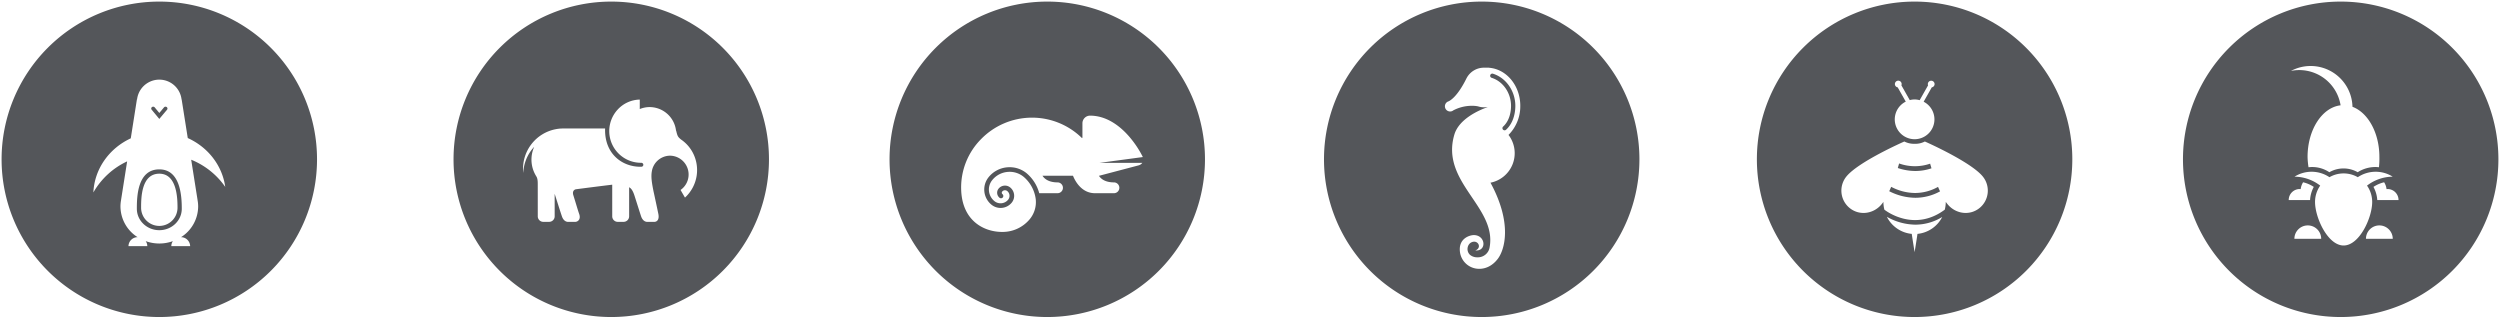
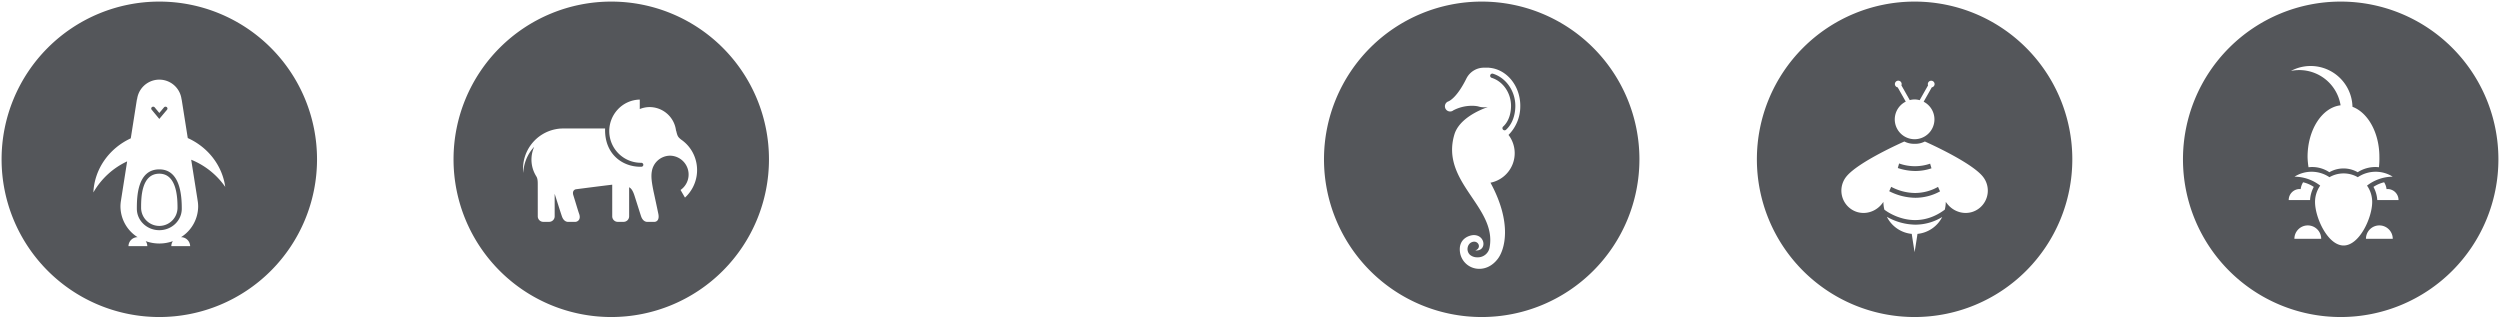
<svg xmlns="http://www.w3.org/2000/svg" id="Layer_1" data-name="Layer 1" viewBox="0 0 1694.819 216">
  <defs>
    <style>.cls-1{fill:#54565a;}</style>
  </defs>
  <path class="cls-1" d="M1021.017,87.938c5.665-5.187,6.276-13.001,6.276-16.121,0-10.055-6.238-19.037-15.17-21.847a1.511,1.511,0,0,0-.437-.066,1.461,1.461,0,0,0-.44,2.855c7.729,2.429,13.126,10.268,13.126,19.059,0,2.733-.52,9.565-5.33,13.966a1.462,1.462,0,1,0,1.975,2.155m9.626-16.182a27.463,27.463,0,0,1-7.961,19.69l.008.069c.315.409.617.827.896,1.259v.003a20.388,20.388,0,0,1-13.145,31.075c14.971,27.576,9.643,45.473,4.943,51.634-3.615,4.741-8.191,6.752-12.478,6.752a13.089,13.089,0,0,1-13.081-10.885c-1.577-9.903,6.835-11.983,9.311-11.983,7.792,0,8.943,10.44,1.671,10.44-.21,0-.432-.008-.658-.028,4.061-1.466,2.537-5.944-.763-5.944a4.346,4.346,0,0,0-1.823.429c-2.813,1.295-3.828,5.737-1.07,8.44a7.46,7.46,0,0,0,5.082,1.729,8.057,8.057,0,0,0,8.312-6.962c4.797-27.341-33.482-44.024-23.941-76.217,3.153-10.65,16.608-16.517,22.412-18.594l-.03-.119a13.096,13.096,0,0,1-1.596.188c-.219.011-.434.017-.65.017a13.475,13.475,0,0,1-4.199-.68v.006a20.21,20.21,0,0,0-4.055-.354,27.181,27.181,0,0,0-12.525,3.059,3.474,3.474,0,0,1-2.05.794c-.058.006-.116.006-.174.006a3.531,3.531,0,0,1-1.574-6.691,3.964,3.964,0,0,1,.515-.199c1.499-.683,6.149-3.629,11.845-14.971.13-.285.277-.561.426-.835a13.313,13.313,0,0,1,11.128-6.993c.703-.028,1.358-.039,1.975-.039.155,0,.304,0,.454.003l.105-.006.185.011c.523.006,1.021.022,1.488.047l-.017.036c11.756.974,21.037,12.146,21.037,25.817m80.767,36.245A106.921,106.921,0,1,0,1004.489,214.92a106.92,106.92,0,0,0,106.921-106.919" />
  <path class="cls-1" d="M113.239,74.376a1.225,1.225,0,0,0-.207-1.773,1.365,1.365,0,0,0-1.856.196l-3.17,3.784-3.126-3.779a1.362,1.362,0,0,0-1.853-.205,1.223,1.223,0,0,0-.219,1.77l5.187,6.26ZM120.34,140.653a12.341,12.341,0,1,1-24.68,0c0-6.888.268-22.904,12.34-22.904,11.762,0,12.34,16.016,12.34,22.904m2.891.863c0-8.025-.716-26.696-15.231-26.696-14.899,0-15.228,18.672-15.228,26.696,0,8.027,6.819,14.534,15.228,14.534,8.412,0,15.231-6.506,15.231-14.534M152.699,126.698A51.782,51.782,0,0,0,129.615,108.281l4.299,27.153h-.022a24.329,24.329,0,0,1,.445,4.517A24.82,24.82,0,0,1,122.735,160.783a6.217,6.217,0,0,1,6.169,6.063H116.146a5.847,5.847,0,0,1,1.079-3.38,27.141,27.141,0,0,1-18.448,0,5.847,5.847,0,0,1,1.079,3.38H87.099a6.215,6.215,0,0,1,6.166-6.063,24.82,24.82,0,0,1-11.601-20.832,24.097,24.097,0,0,1,.448-4.517h-.022l4.102-26.03A51.3,51.3,0,0,0,63.304,130.457c.761-16.174,10.902-29.991,25.347-36.669l4.158-26.387h.113a15.183,15.183,0,0,1,30.165.05h.069l4.135,26.138c13.524,6.088,23.355,18.415,25.407,33.108m62.223-18.697A106.921,106.921,0,1,0,108,214.92,106.919,106.919,0,0,0,214.921,108.001" />
  <path class="cls-1" d="M1309.235,114.162l.172-.058-.053-.169c-.279-.946-.55-1.881-.805-2.794l-.053-.191-.185.064a31.801,31.801,0,0,1-20.672-.133l-.185-.061-.053.188c-.246.891-.509,1.798-.78,2.722l-.05.174.172.055a37.459,37.459,0,0,0,11.762,1.958,34.058,34.058,0,0,0,10.73-1.757m5.82,15.657.158-.086-.075-.158c-.42-.885-.827-1.795-1.212-2.7l-.08-.188-.18.1a31.827,31.827,0,0,1-15.391,4.047h-.003a35.161,35.161,0,0,1-16.013-4.083l-.18-.091-.077.185c-.387.91-.78,1.79-1.17,2.622l-.077.16.16.083A39.677,39.677,0,0,0,1298.505,134.081a34.745,34.745,0,0,0,16.55-4.263m27.017,11.131c-6.467,5.336-15.823,4.235-21.377-2.047a25.442,25.442,0,0,1-1.607-2.041v.014a21.941,21.941,0,0,1-.661,5.259c-20.351,15.112-39.047,1.488-40.956.014a21.803,21.803,0,0,1-.664-5.259c-.517.719-1.046,1.4-1.585,2.014-5.557,6.282-14.91,7.383-21.377,2.047a15.183,15.183,0,0,1-2.047-21.377c8.296-10.052,38.688-23.419,39.183-23.637l.006-.008h.014l.006-.003V95.927a14.454,14.454,0,0,0,6.94,1.56,13.984,13.984,0,0,0,6.965-1.56h.006c.003,0,30.904,13.593,39.2,23.645a15.185,15.185,0,0,1-2.044,21.377m-30.566-83.94a2.259,2.259,0,0,1-1.898,2.21l-5.513,9.743a13.447,13.447,0,1,1-12.127-.072l-5.474-9.671a2.259,2.259,0,0,1-1.898-2.21,2.291,2.291,0,1,1,4.412.838l5.671,10.022a13.436,13.436,0,0,1,3.286-.451,13.259,13.259,0,0,1,3.43.498l5.698-10.069a2.286,2.286,0,1,1,4.412-.838m-32.345,89.962a39.92,39.92,0,0,0,19.344,5.333,34.856,34.856,0,0,0,18.166-5.2,21.129,21.129,0,0,1-16.763,11.449c-.675,4.65-1.942,12.393-1.942,12.393s-1.264-7.737-1.939-12.387a21.131,21.131,0,0,1-16.865-11.588m125.718-38.97A106.921,106.921,0,1,0,1297.957,214.92,106.919,106.919,0,0,0,1404.879,108.001" />
-   <path class="cls-1" d="M774.743,106.477,745.416,110.408h29.009a4.733,4.733,0,0,1-2.628,1.723L745.253,119.13l-.252.069.152.213c1.35,1.931,4.196,4.235,10.077,4.235a3.667,3.667,0,0,1,0,7.333H742.348c-9.142,0-13.466-8.213-14.901-11.742l-.044-.113H706.706l.202.288c1.35,1.931,4.196,4.235,10.077,4.235a3.667,3.667,0,0,1,0,7.333H704.526a26.744,26.744,0,0,0-8.608-13.574A18.033,18.033,0,0,0,684.455,113.351a18.633,18.633,0,0,0-1.961.102,18.174,18.174,0,0,0-12.296,6.683,13.275,13.275,0,0,0,1.983,18.666,9.77,9.77,0,0,0,13.729-1.458,7.306,7.306,0,0,0-1.09-10.274,5.489,5.489,0,0,0-3.483-1.242,5.815,5.815,0,0,0-.62.033,5.555,5.555,0,0,0-3.756,2.039,4.393,4.393,0,0,0,.656,6.166,1.564,1.564,0,0,0,1.001.349,1.529,1.529,0,0,0,.158-.006,1.575,1.575,0,0,0,.819-2.791,1.236,1.236,0,0,1-.183-1.737,2.404,2.404,0,0,1,1.638-.891,2.473,2.473,0,0,1,1.79.528,4.168,4.168,0,0,1,.622,5.851,6.627,6.627,0,0,1-9.303.985,10.131,10.131,0,0,1-1.51-14.238,15.021,15.021,0,0,1,10.18-5.541,15.473,15.473,0,0,1,1.638-.091,14.926,14.926,0,0,1,9.471,3.369,23.808,23.808,0,0,1,8.224,15.217,18.237,18.237,0,0,1-4.772,14.326,23.861,23.861,0,0,1-17.582,7.834h-.761c-12.431-.13-27.084-7.875-27.46-29.28a46.545,46.545,0,0,1,13.521-33.648,48.291,48.291,0,0,1,68.281-.805l.155.149.266-.384v-9.69a5.179,5.179,0,0,1,5.173-5.173c11.604,0,20.663,7.524,26.218,13.836a68.177,68.177,0,0,1,9.261,13.607h-.014l.147.268c.066.122.094.243.149.365m42.146,1.524A106.921,106.921,0,1,0,709.967,214.92,106.919,106.919,0,0,0,816.889,108.001" />
  <path class="cls-1" d="M1626.032,135.622h-14.412a21.392,21.392,0,0,0-2.589-8.913,22.164,22.164,0,0,1,7.236-3.137,11.1,11.1,0,0,1,1.64,4.647c.218-.019.431-.066.658-.066a7.465,7.465,0,0,1,7.466,7.469m-3.945-15.85a28.858,28.858,0,0,0-17.419,6.066,19.275,19.275,0,0,1,3.505,11.092c0,10.697-8.672,29.501-19.369,29.501s-19.372-18.805-19.372-29.501a19.275,19.275,0,0,1,3.505-11.092,28.858,28.858,0,0,0-17.419-6.066,21.681,21.681,0,0,1,23.676.357,19.271,19.271,0,0,1,19.22,0,21.676,21.676,0,0,1,23.673-.357m-9.032-13.413a53.204,53.204,0,0,1-.302,7.021c-.694-.066-1.383-.149-2.097-.149a22.066,22.066,0,0,0-12.301,3.527,19.271,19.271,0,0,0-19.219,0,20.958,20.958,0,0,0-11.961-3.527c-.736,0-1.452.086-2.169.155a52.676,52.676,0,0,1-.642-7.026c0-18.439,9.859-33.529,22.384-34.97a28.362,28.362,0,0,0-33.648-23.308,28.359,28.359,0,0,1,41.706,24.32c10.489,3.909,18.249,17.61,18.249,33.958M1551.575,135.622a7.467,7.467,0,0,1,7.466-7.469c.227,0,.44.047.658.066a11.122,11.122,0,0,1,1.643-4.647,22.16,22.16,0,0,1,7.234,3.137,21.199,21.199,0,0,0-2.526,8.913Zm3.862,26.276a9.08,9.08,0,0,1,18.16,0Zm48.513,0a9.08,9.08,0,0,1,18.16,0Zm89.79-53.896A106.921,106.921,0,1,0,1586.819,214.92a106.92,106.92,0,0,0,106.921-106.919" />
  <path class="cls-1" d="M464.36,133.959l-2.99-5.164.033-.033a12.775,12.775,0,0,0-7.134-23.222A12.614,12.614,0,0,0,441.852,116.477l-.011-.006c-.534,3.588-.033,7.267,1.369,14.063h.017c.83,3.862,1.859,8.559,3.076,14.439.777,3.77-.755,5.455-2.863,5.455l-4.534-.003c-2.108,0-3.516-1.596-4.232-3.61-.562-1.582-2.57-8.063-4.609-14.392-1.101-3.355-2.307-4.844-3.563-5.469l.005,19.681a3.745,3.745,0,0,1-3.701,3.762l-4.05.003a3.743,3.743,0,0,1-3.707-3.756l-.008-21.443c-8.633,1.04-18.428,2.301-24.694,3.12-1.635.426-2.346,1.936-1.654,4.061,1.975,6.335,3.123,10.348,3.931,12.592,1.303,3.618-.752,5.455-2.863,5.455l-4.531-.003c-2.111,0-3.519-1.596-4.235-3.61-.73-2.055-2.669-8.24-4.974-15.438l.008,15.255a3.742,3.742,0,0,1-3.698,3.762l-4.05.005a3.744,3.744,0,0,1-3.709-3.754l-.014-21.98c0-2.858-.351-3.983-.874-4.932-.147-.224-.277-.459-.415-.689-.064-.105-.13-.205-.196-.318l.003-.017a21.206,21.206,0,0,1-.924-19.172,27.535,27.535,0,0,0-7.405,17.728c-.064-.639-.133-1.272-.152-1.925a27.321,27.321,0,0,1,21.875-27.701,25.663,25.663,0,0,1,4.653-.528l29.092-.008c-.542,17.043,11.397,25.947,23.925,25.947.235,0,.473-.006.711-.011a1.337,1.337,0,0,0,1.283-1.38,1.395,1.395,0,0,0-1.361-1.3A21.492,21.492,0,0,1,418.779,74.237a20.857,20.857,0,0,1,14.747-6.722h.199l-.011,6.418a17.694,17.694,0,0,1,6.199-1.333,18.078,18.078,0,0,1,18.373,15.895.625.625,0,0,1,.152.304c.808,3.322,1.082,4.016,3.109,5.651.005-.014.014-.025.019-.039-.006.011-.011.03-.017.044a1.747,1.747,0,0,1,.141.116c.047.028.077.053.075.058a24.688,24.688,0,0,1,7.408,7.992,25.315,25.315,0,0,1-4.813,31.338m56.947-25.958A106.921,106.921,0,1,0,414.386,214.92,106.919,106.919,0,0,0,521.308,108.001" />
</svg>